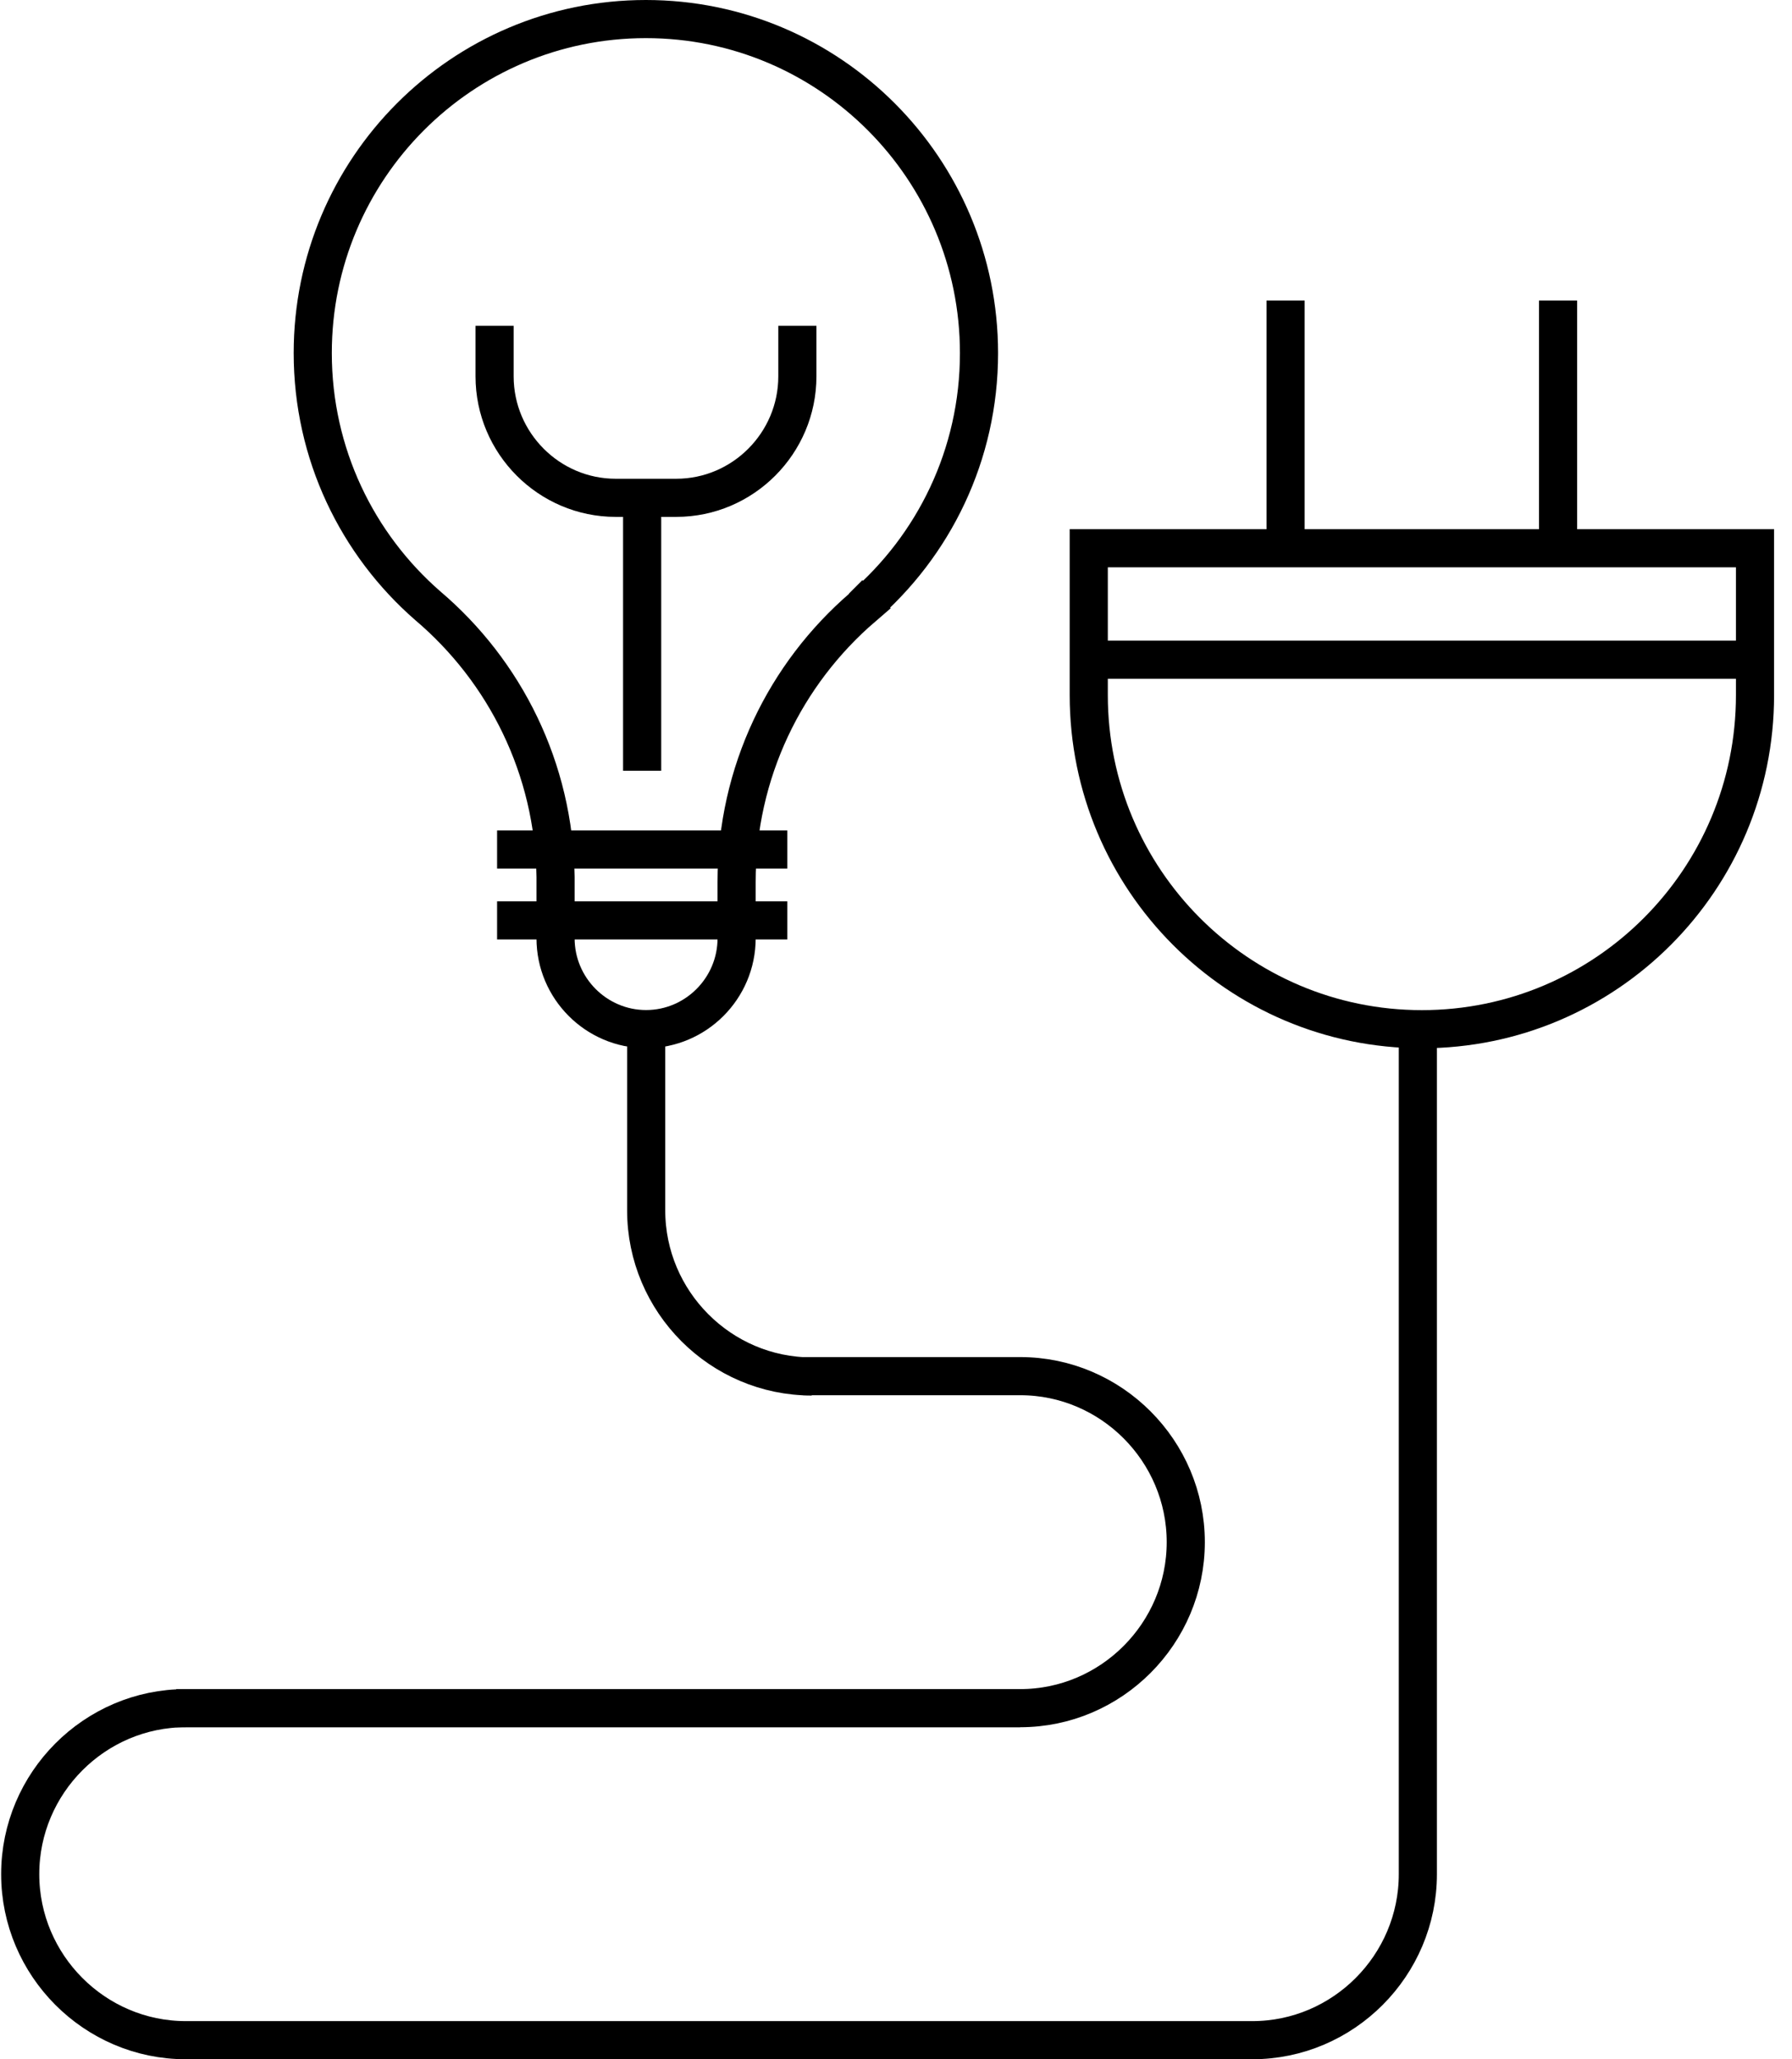
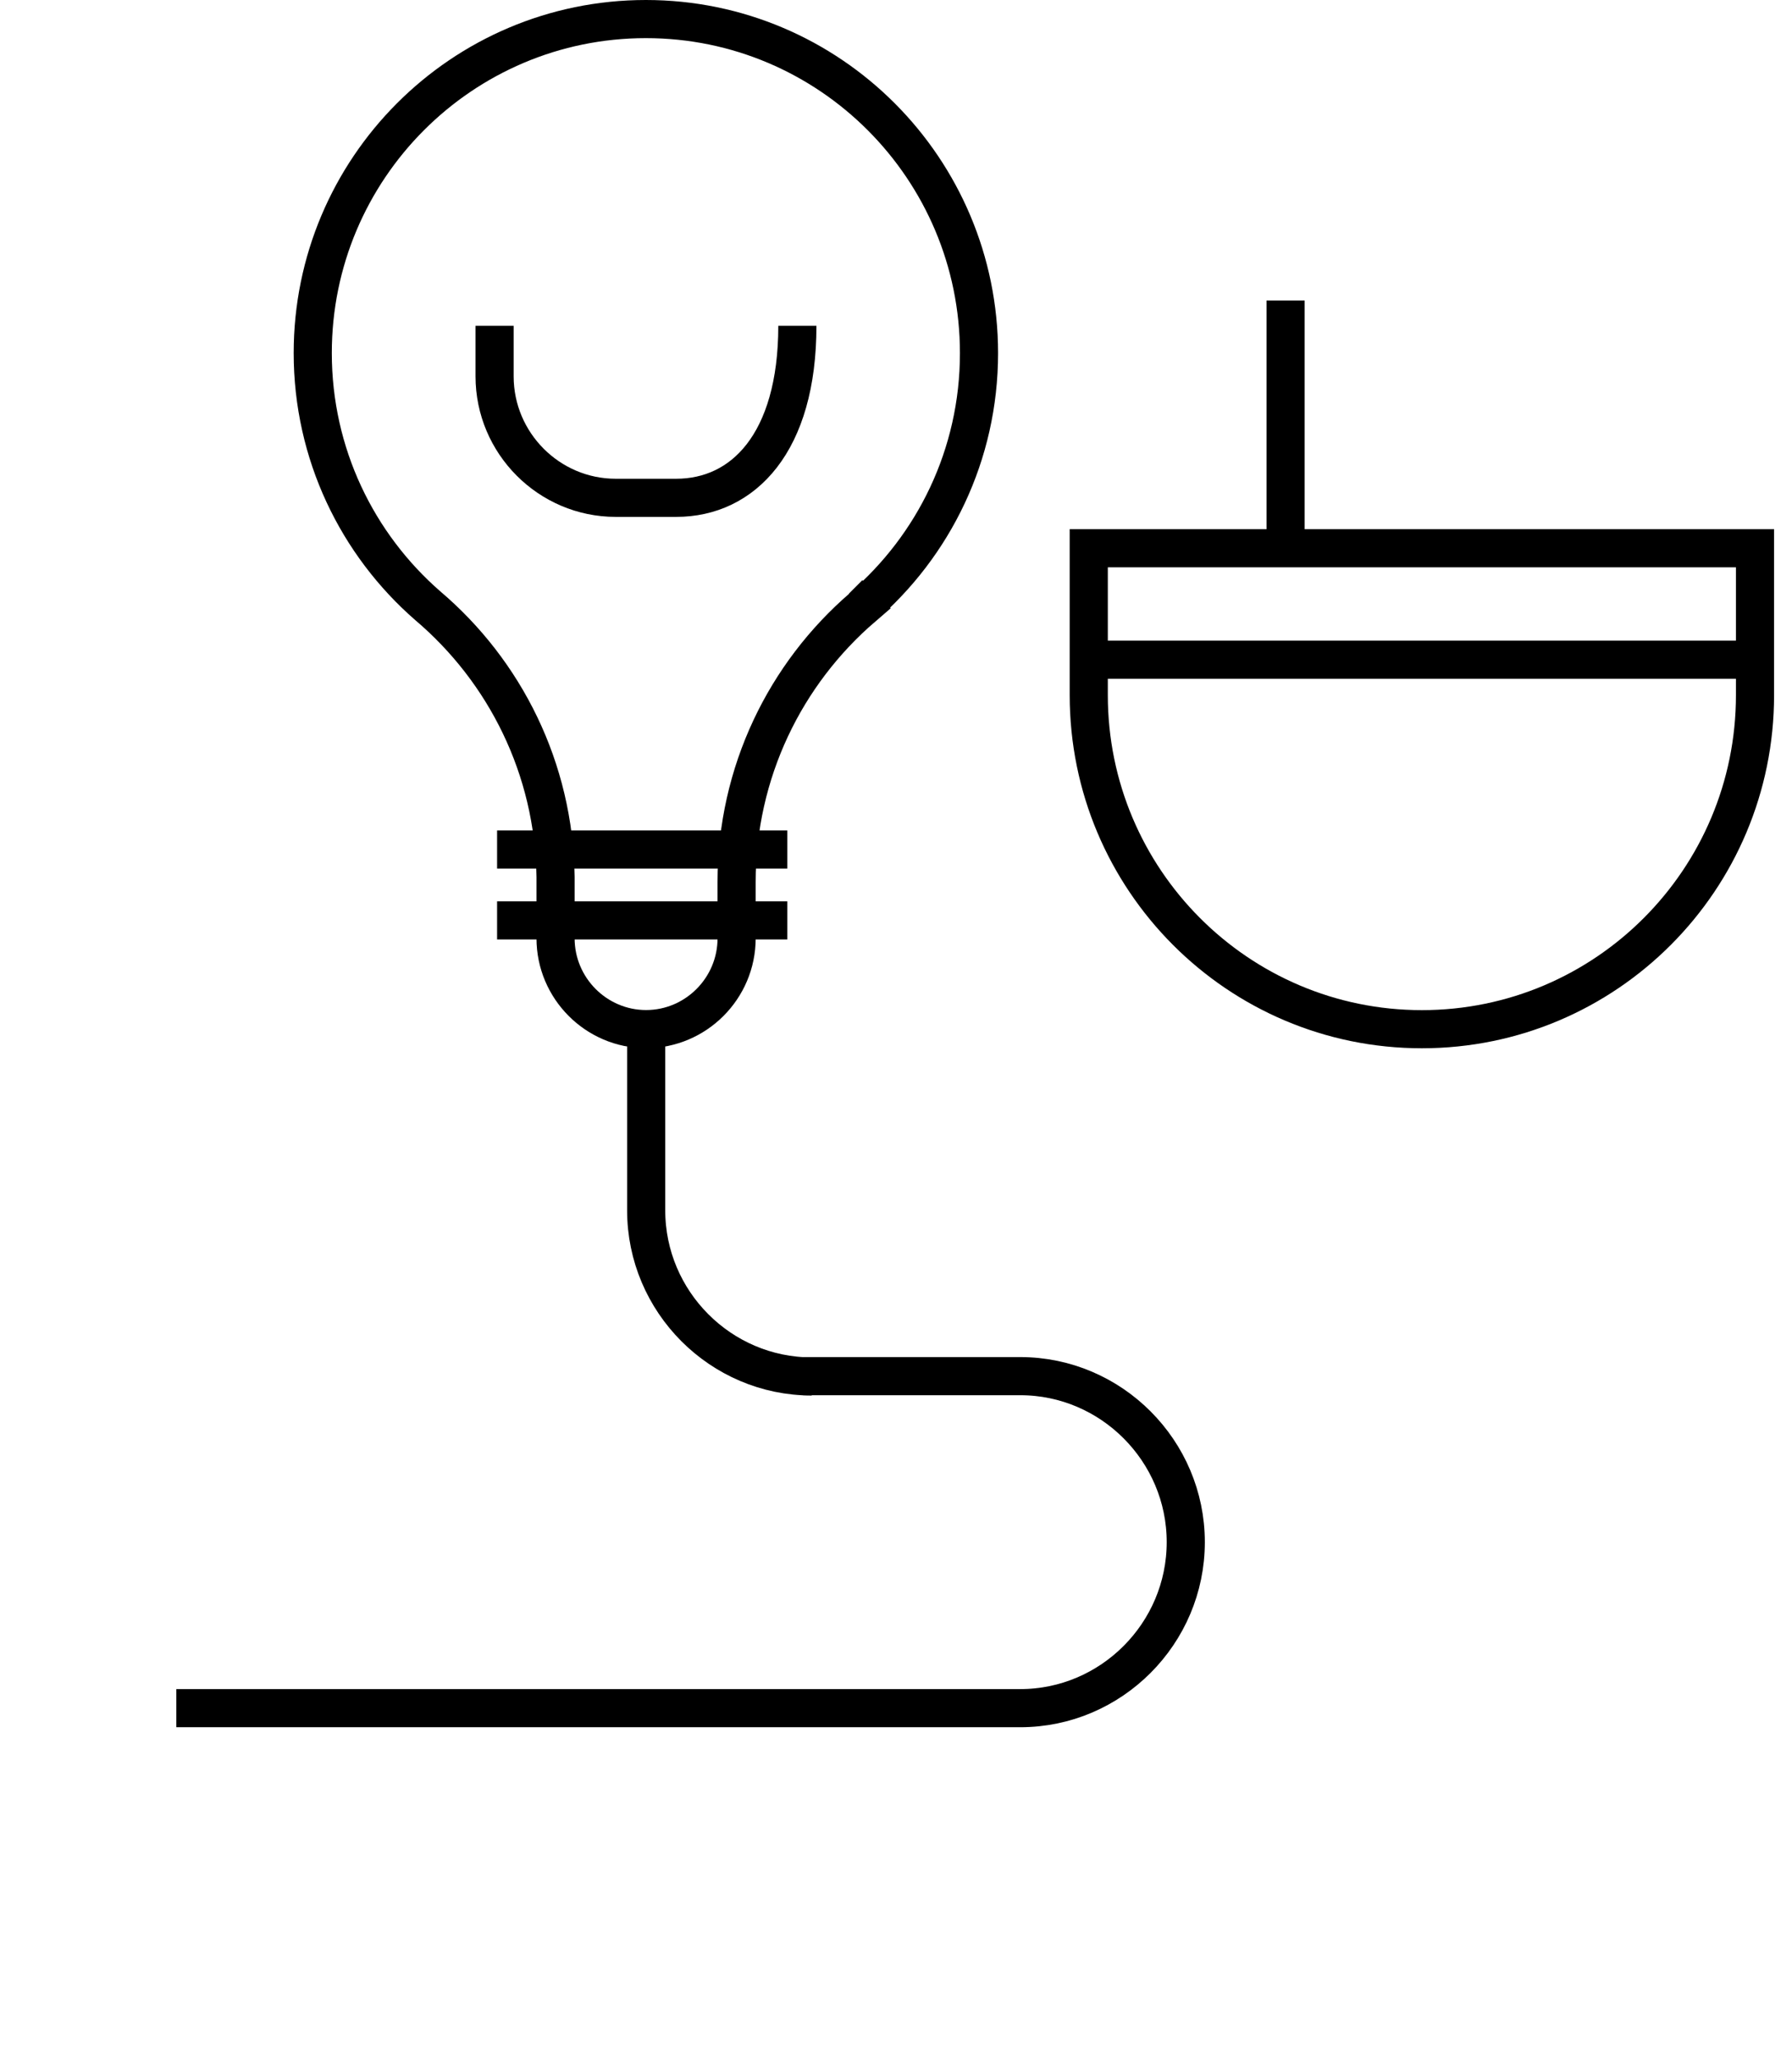
<svg xmlns="http://www.w3.org/2000/svg" width="94" height="108" viewBox="0 0 94 108" fill="none">
  <path d="M45.24 31.837L45.251 31.848C41.202 35.332 38.639 40.495 38.639 46.261V49.212C38.639 51.832 36.503 53.973 33.89 53.973C31.278 53.973 29.142 51.832 29.142 49.212V46.522C29.142 46.435 29.142 46.082 29.142 45.995C29.066 40.294 26.481 35.201 22.443 31.772C18.746 28.554 16.405 23.81 16.405 18.516C16.405 8.842 24.232 1 33.88 1C43.528 1 51.354 8.848 51.354 18.522C51.354 23.853 48.98 28.625 45.235 31.842L45.24 31.837Z" stroke="black" stroke-width="2" stroke-miterlimit="10" />
  <path d="M92.06 36.456C92.06 46.135 84.233 53.978 74.585 53.978C64.937 53.978 57.111 46.13 57.111 36.456V28.755H92.06V36.456Z" stroke="black" stroke-width="2" stroke-miterlimit="10" />
  <path d="M57.111 34.598H92.06" stroke="black" stroke-width="2" stroke-miterlimit="10" />
  <path d="M67.436 28.761V15.761" stroke="black" stroke-width="2" stroke-miterlimit="10" />
-   <path d="M81.729 28.761V15.761" stroke="black" stroke-width="2" stroke-miterlimit="10" />
  <path d="M42.124 72.174H53.517C58.292 72.174 62.2 76.092 62.2 80.88C62.2 85.668 58.292 89.587 53.517 89.587H9.25" stroke="black" stroke-width="2" stroke-miterlimit="10" />
  <path d="M42.579 72.19C37.804 72.19 33.896 68.272 33.896 63.483V53.983" stroke="black" stroke-width="2" stroke-miterlimit="10" />
-   <path d="M53.517 89.587H9.743C4.968 89.587 1.06 93.505 1.06 98.293C1.06 103.081 4.968 107 9.743 107H65.691C70.466 107 74.374 103.081 74.374 98.293V53.983" stroke="black" stroke-width="2" stroke-miterlimit="10" />
  <path d="M26.075 44.554H41.3" stroke="black" stroke-width="2" stroke-miterlimit="10" />
  <path d="M26.075 48.272H41.3" stroke="black" stroke-width="2" stroke-miterlimit="10" />
-   <path d="M41.826 17.087V19.739C41.826 23.244 38.969 26.109 35.473 26.109H32.297C28.801 26.109 25.944 23.244 25.944 19.739V17.087" stroke="black" stroke-width="2" stroke-miterlimit="10" />
-   <path d="M33.684 26.114V40.424" stroke="black" stroke-width="2" stroke-miterlimit="10" />
+   <path d="M41.826 17.087C41.826 23.244 38.969 26.109 35.473 26.109H32.297C28.801 26.109 25.944 23.244 25.944 19.739V17.087" stroke="black" stroke-width="2" stroke-miterlimit="10" />
</svg>